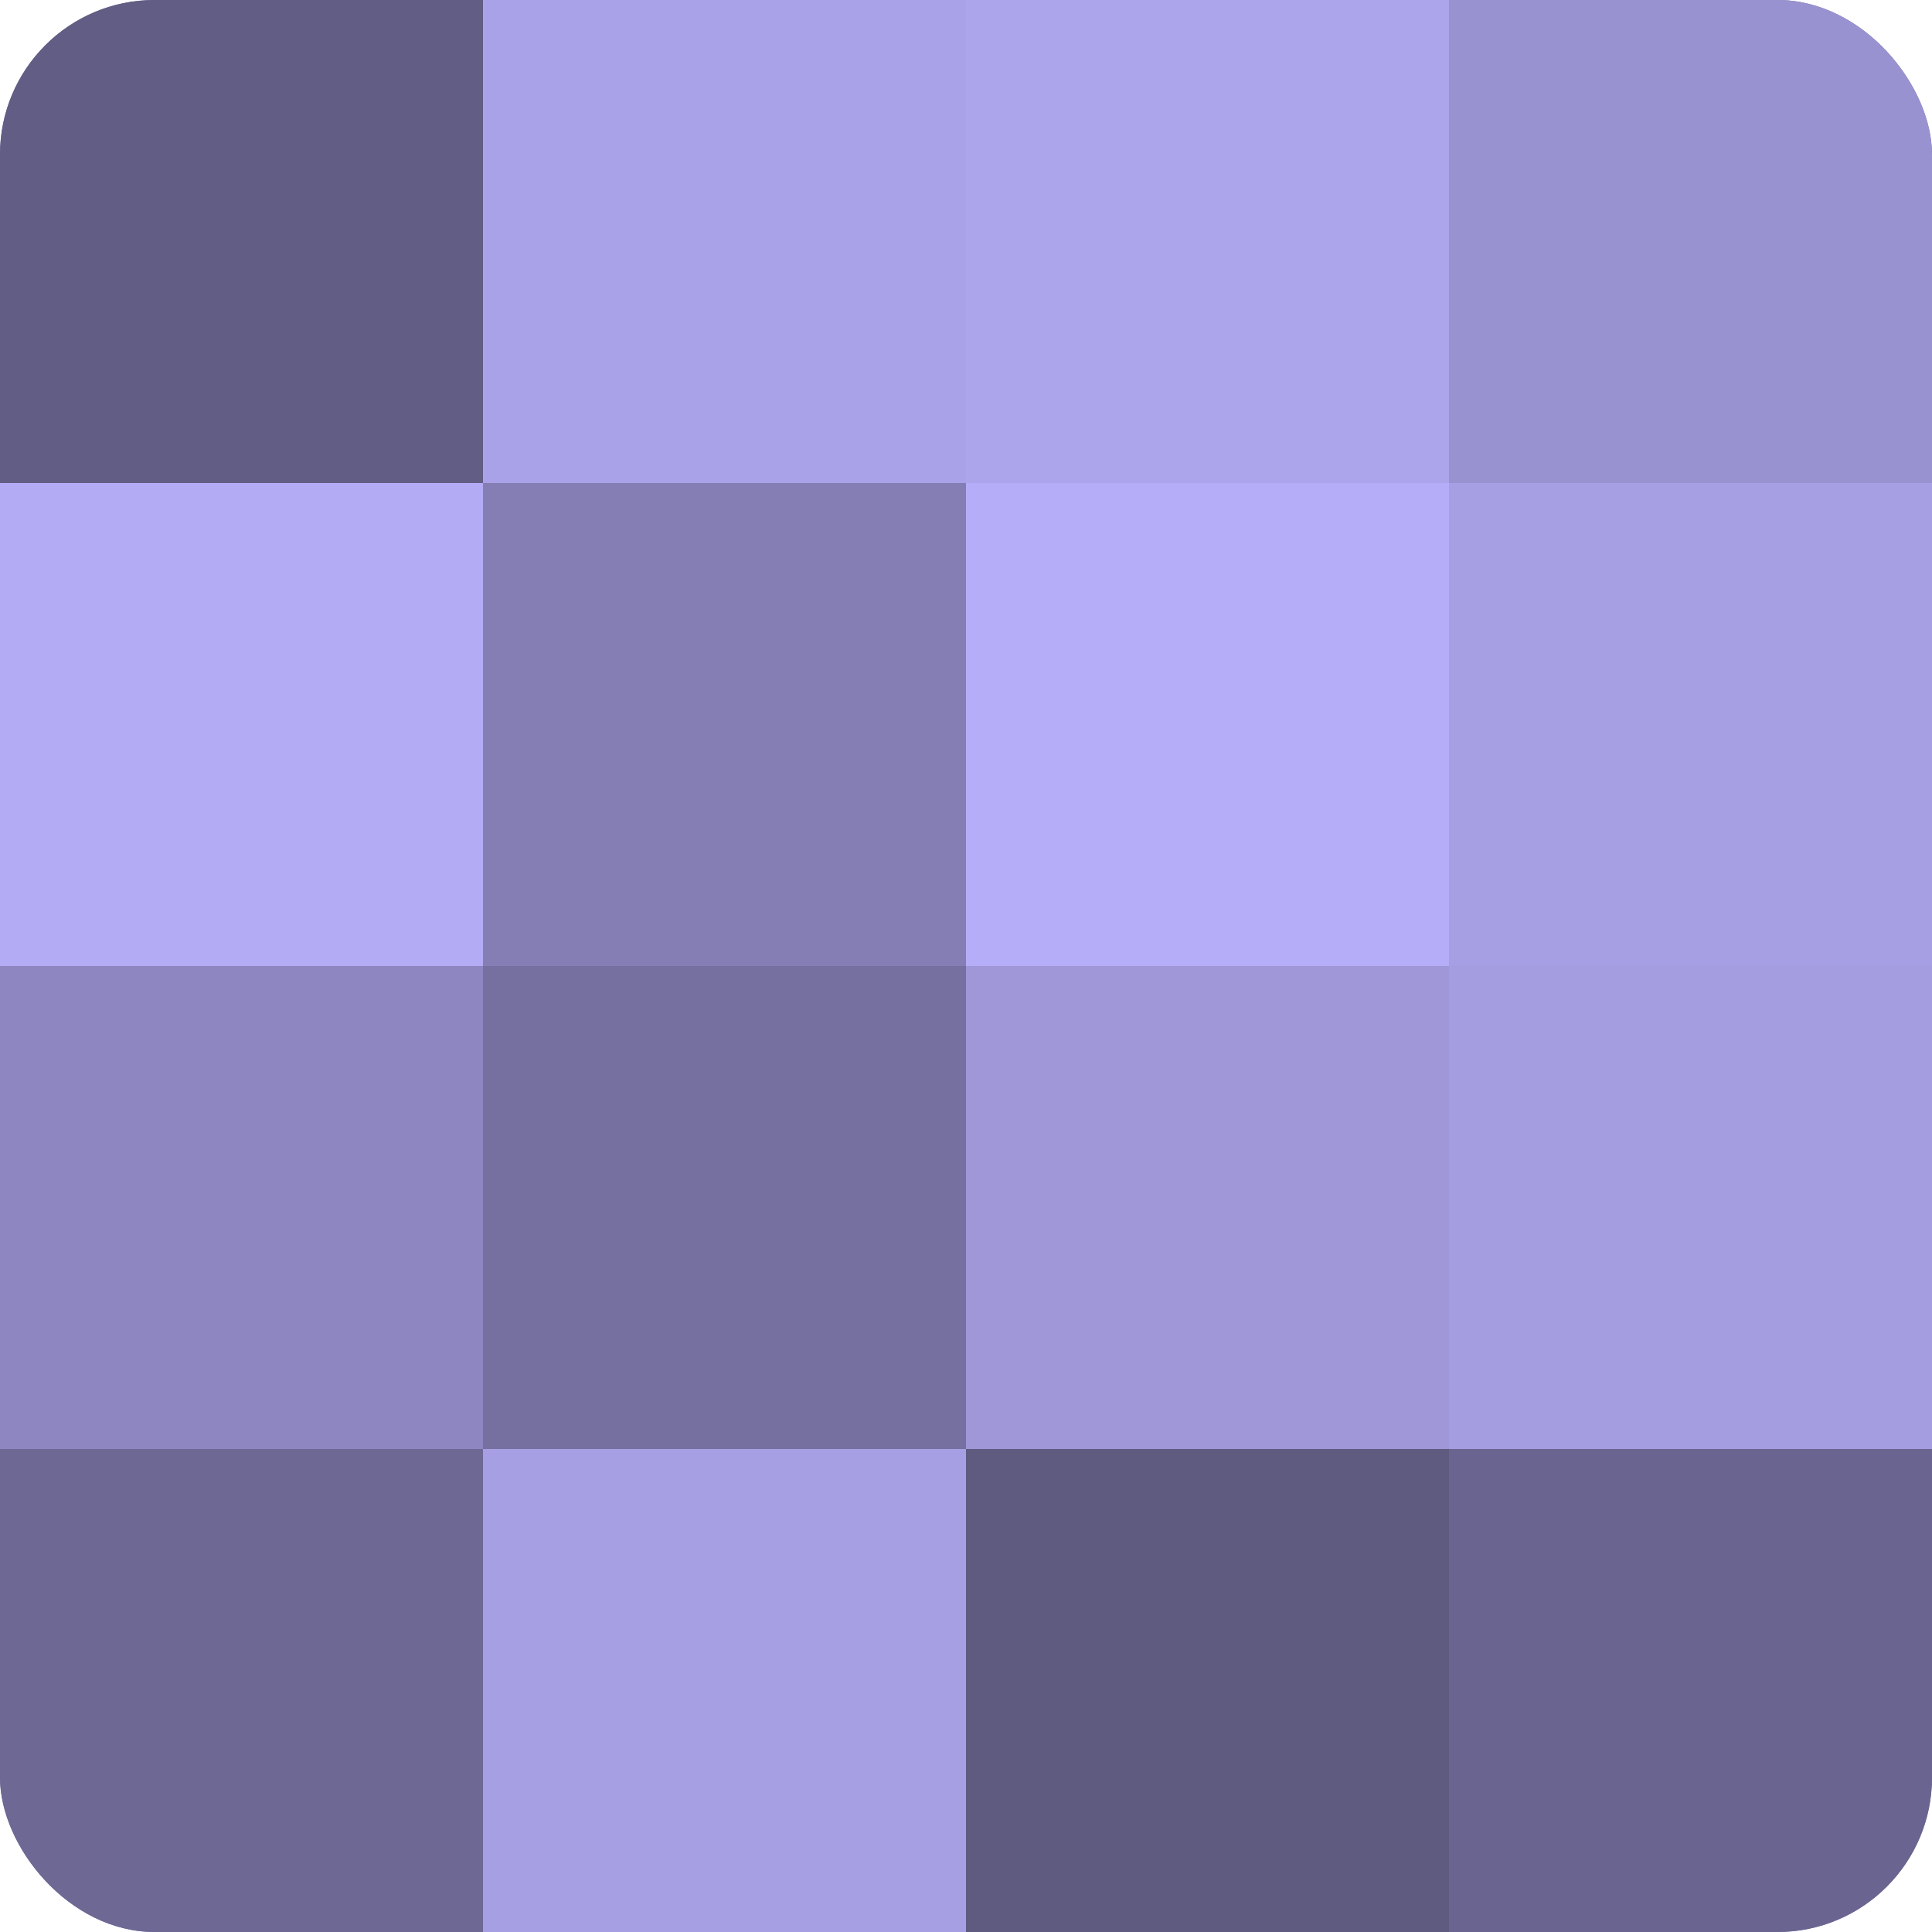
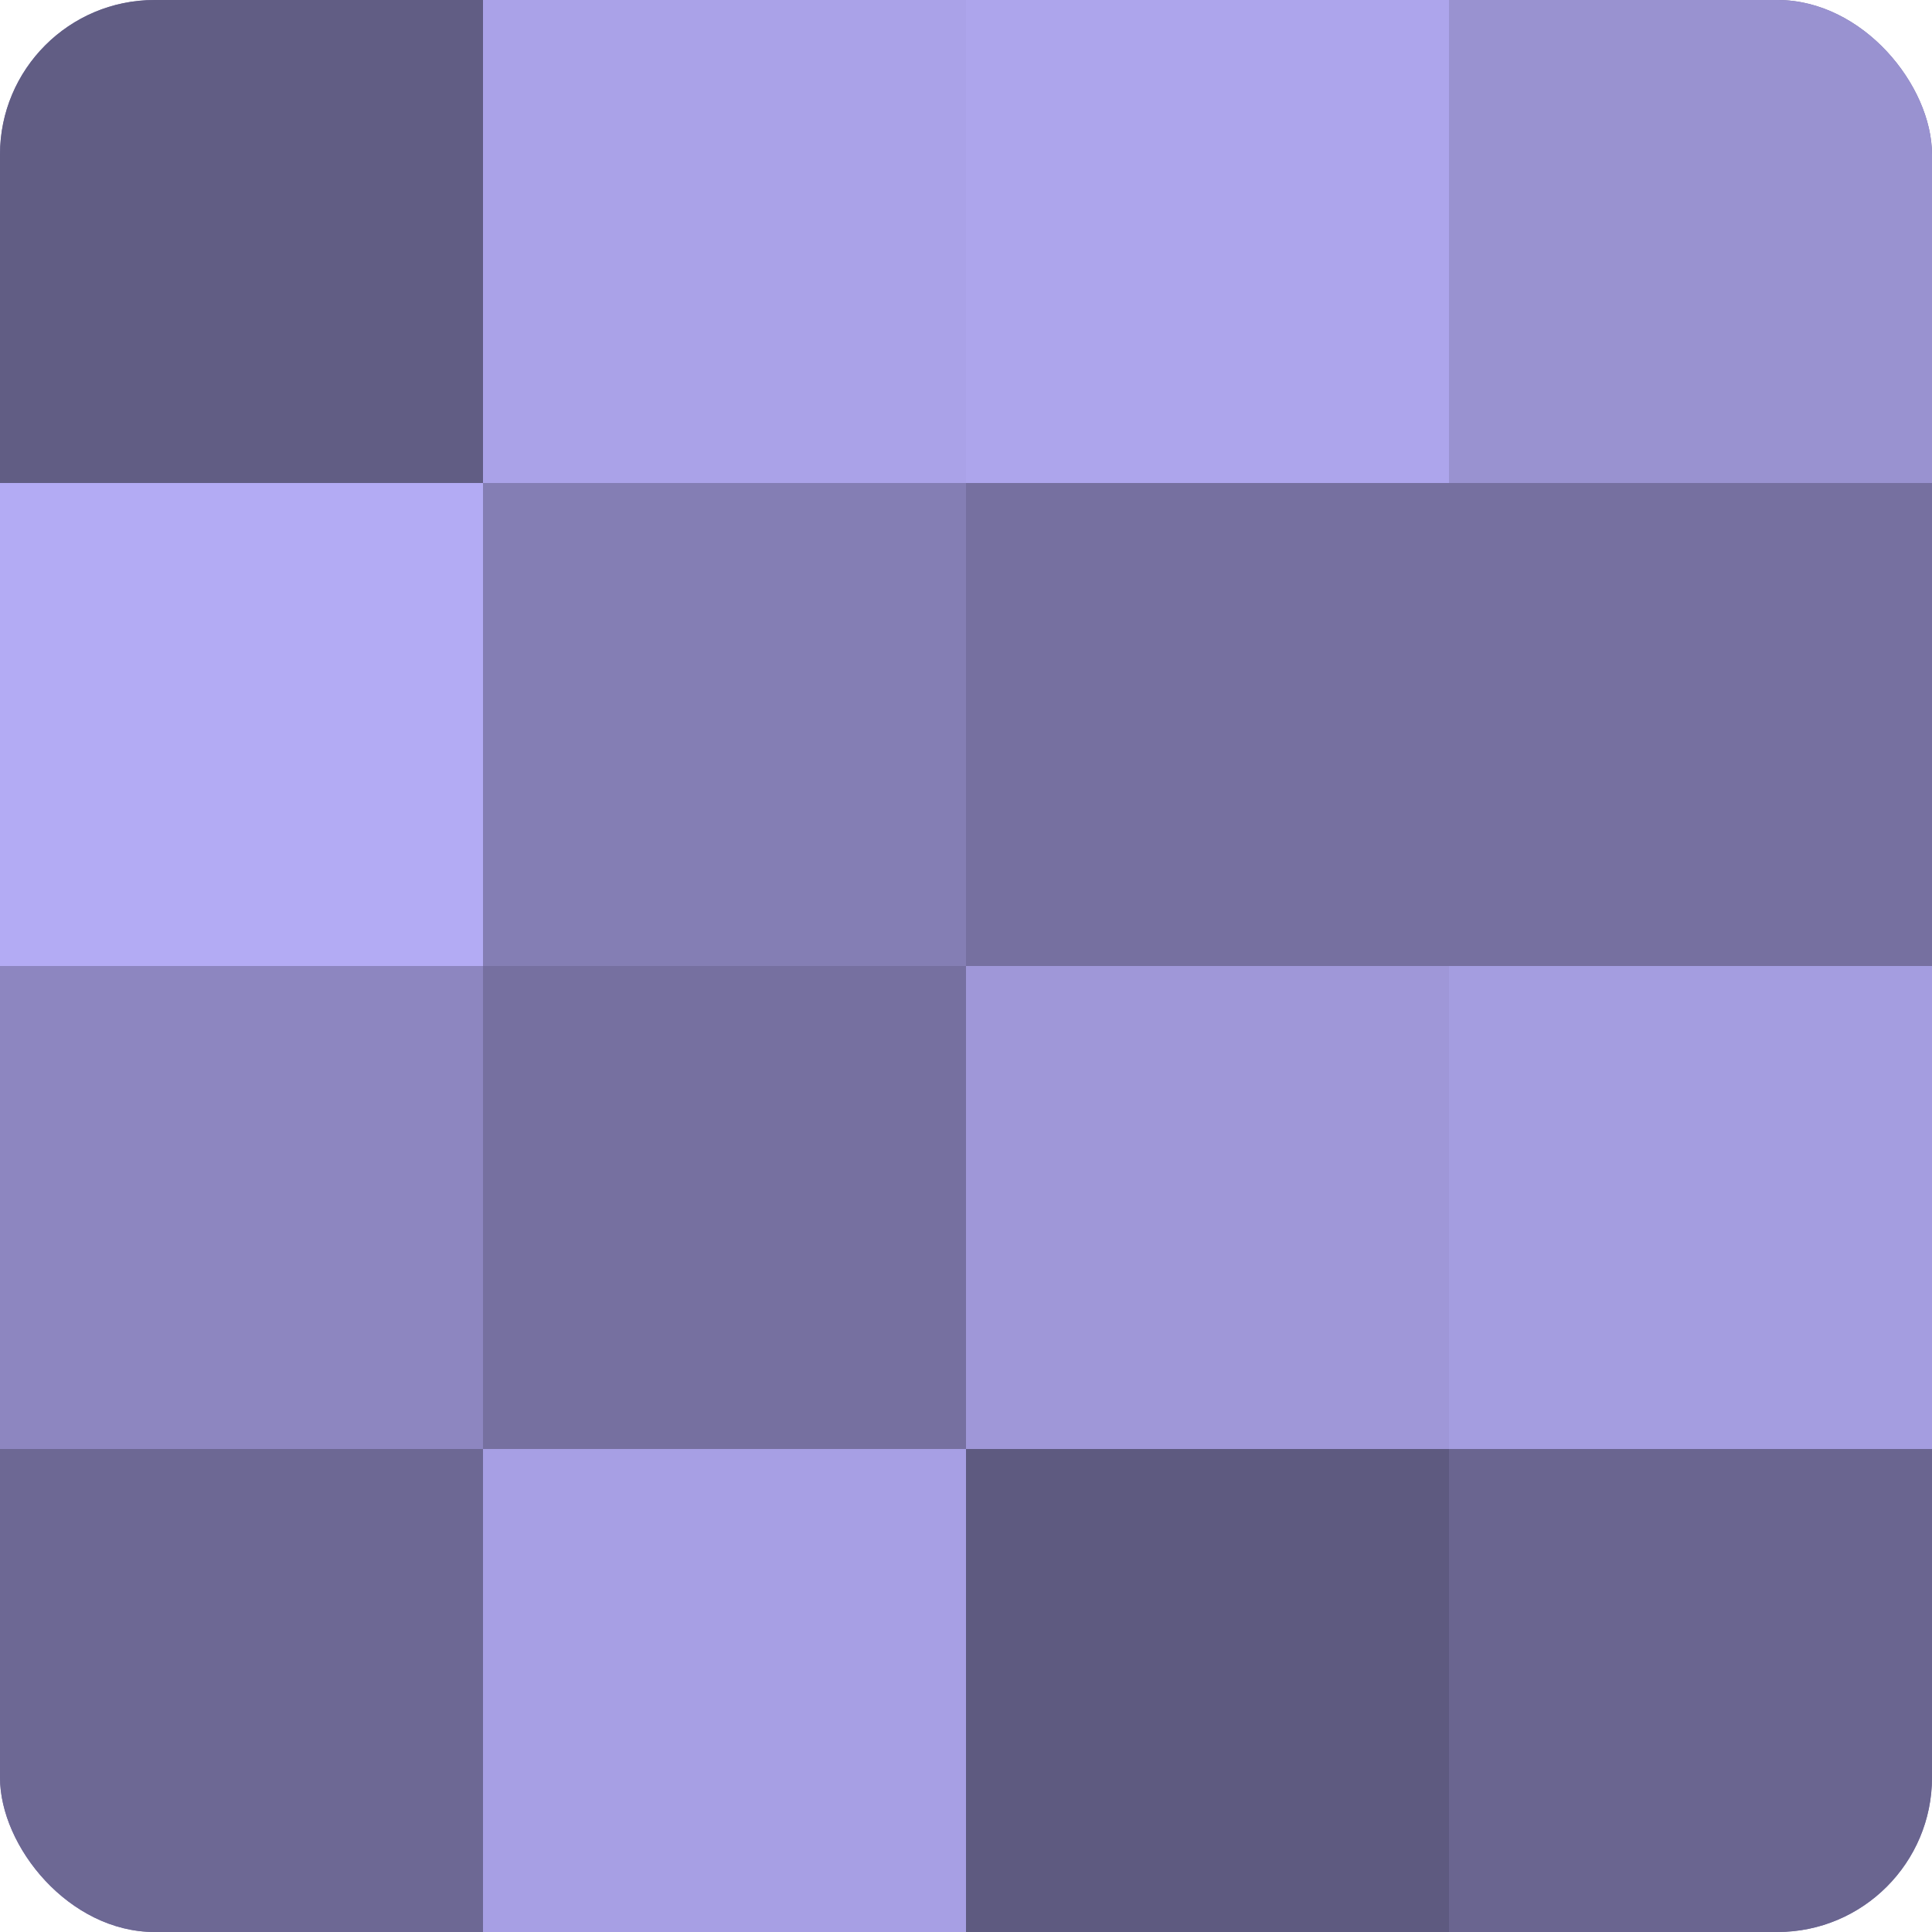
<svg xmlns="http://www.w3.org/2000/svg" width="60" height="60" viewBox="0 0 100 100" preserveAspectRatio="xMidYMid meet">
  <defs>
    <clipPath id="c" width="100" height="100">
      <rect width="100" height="100" rx="8" ry="8" />
    </clipPath>
  </defs>
  <g clip-path="url(#c)">
    <rect width="100" height="100" fill="#7670a0" />
    <rect width="25" height="25" fill="#615d84" />
    <rect y="25" width="25" height="25" fill="#b3abf4" />
    <rect y="50" width="25" height="25" fill="#8d86c0" />
    <rect y="75" width="25" height="25" fill="#6d6894" />
    <rect x="25" width="25" height="25" fill="#aaa2e8" />
    <rect x="25" y="25" width="25" height="25" fill="#847eb4" />
    <rect x="25" y="50" width="25" height="25" fill="#7670a0" />
    <rect x="25" y="75" width="25" height="25" fill="#a79fe4" />
    <rect x="50" width="25" height="25" fill="#ada5ec" />
-     <rect x="50" y="25" width="25" height="25" fill="#b6adf8" />
    <rect x="50" y="50" width="25" height="25" fill="#9f97d8" />
    <rect x="50" y="75" width="25" height="25" fill="#5e5a80" />
    <rect x="75" width="25" height="25" fill="#9992d0" />
-     <rect x="75" y="25" width="25" height="25" fill="#a79fe4" />
    <rect x="75" y="50" width="25" height="25" fill="#a49de0" />
    <rect x="75" y="75" width="25" height="25" fill="#6a6590" />
  </g>
</svg>